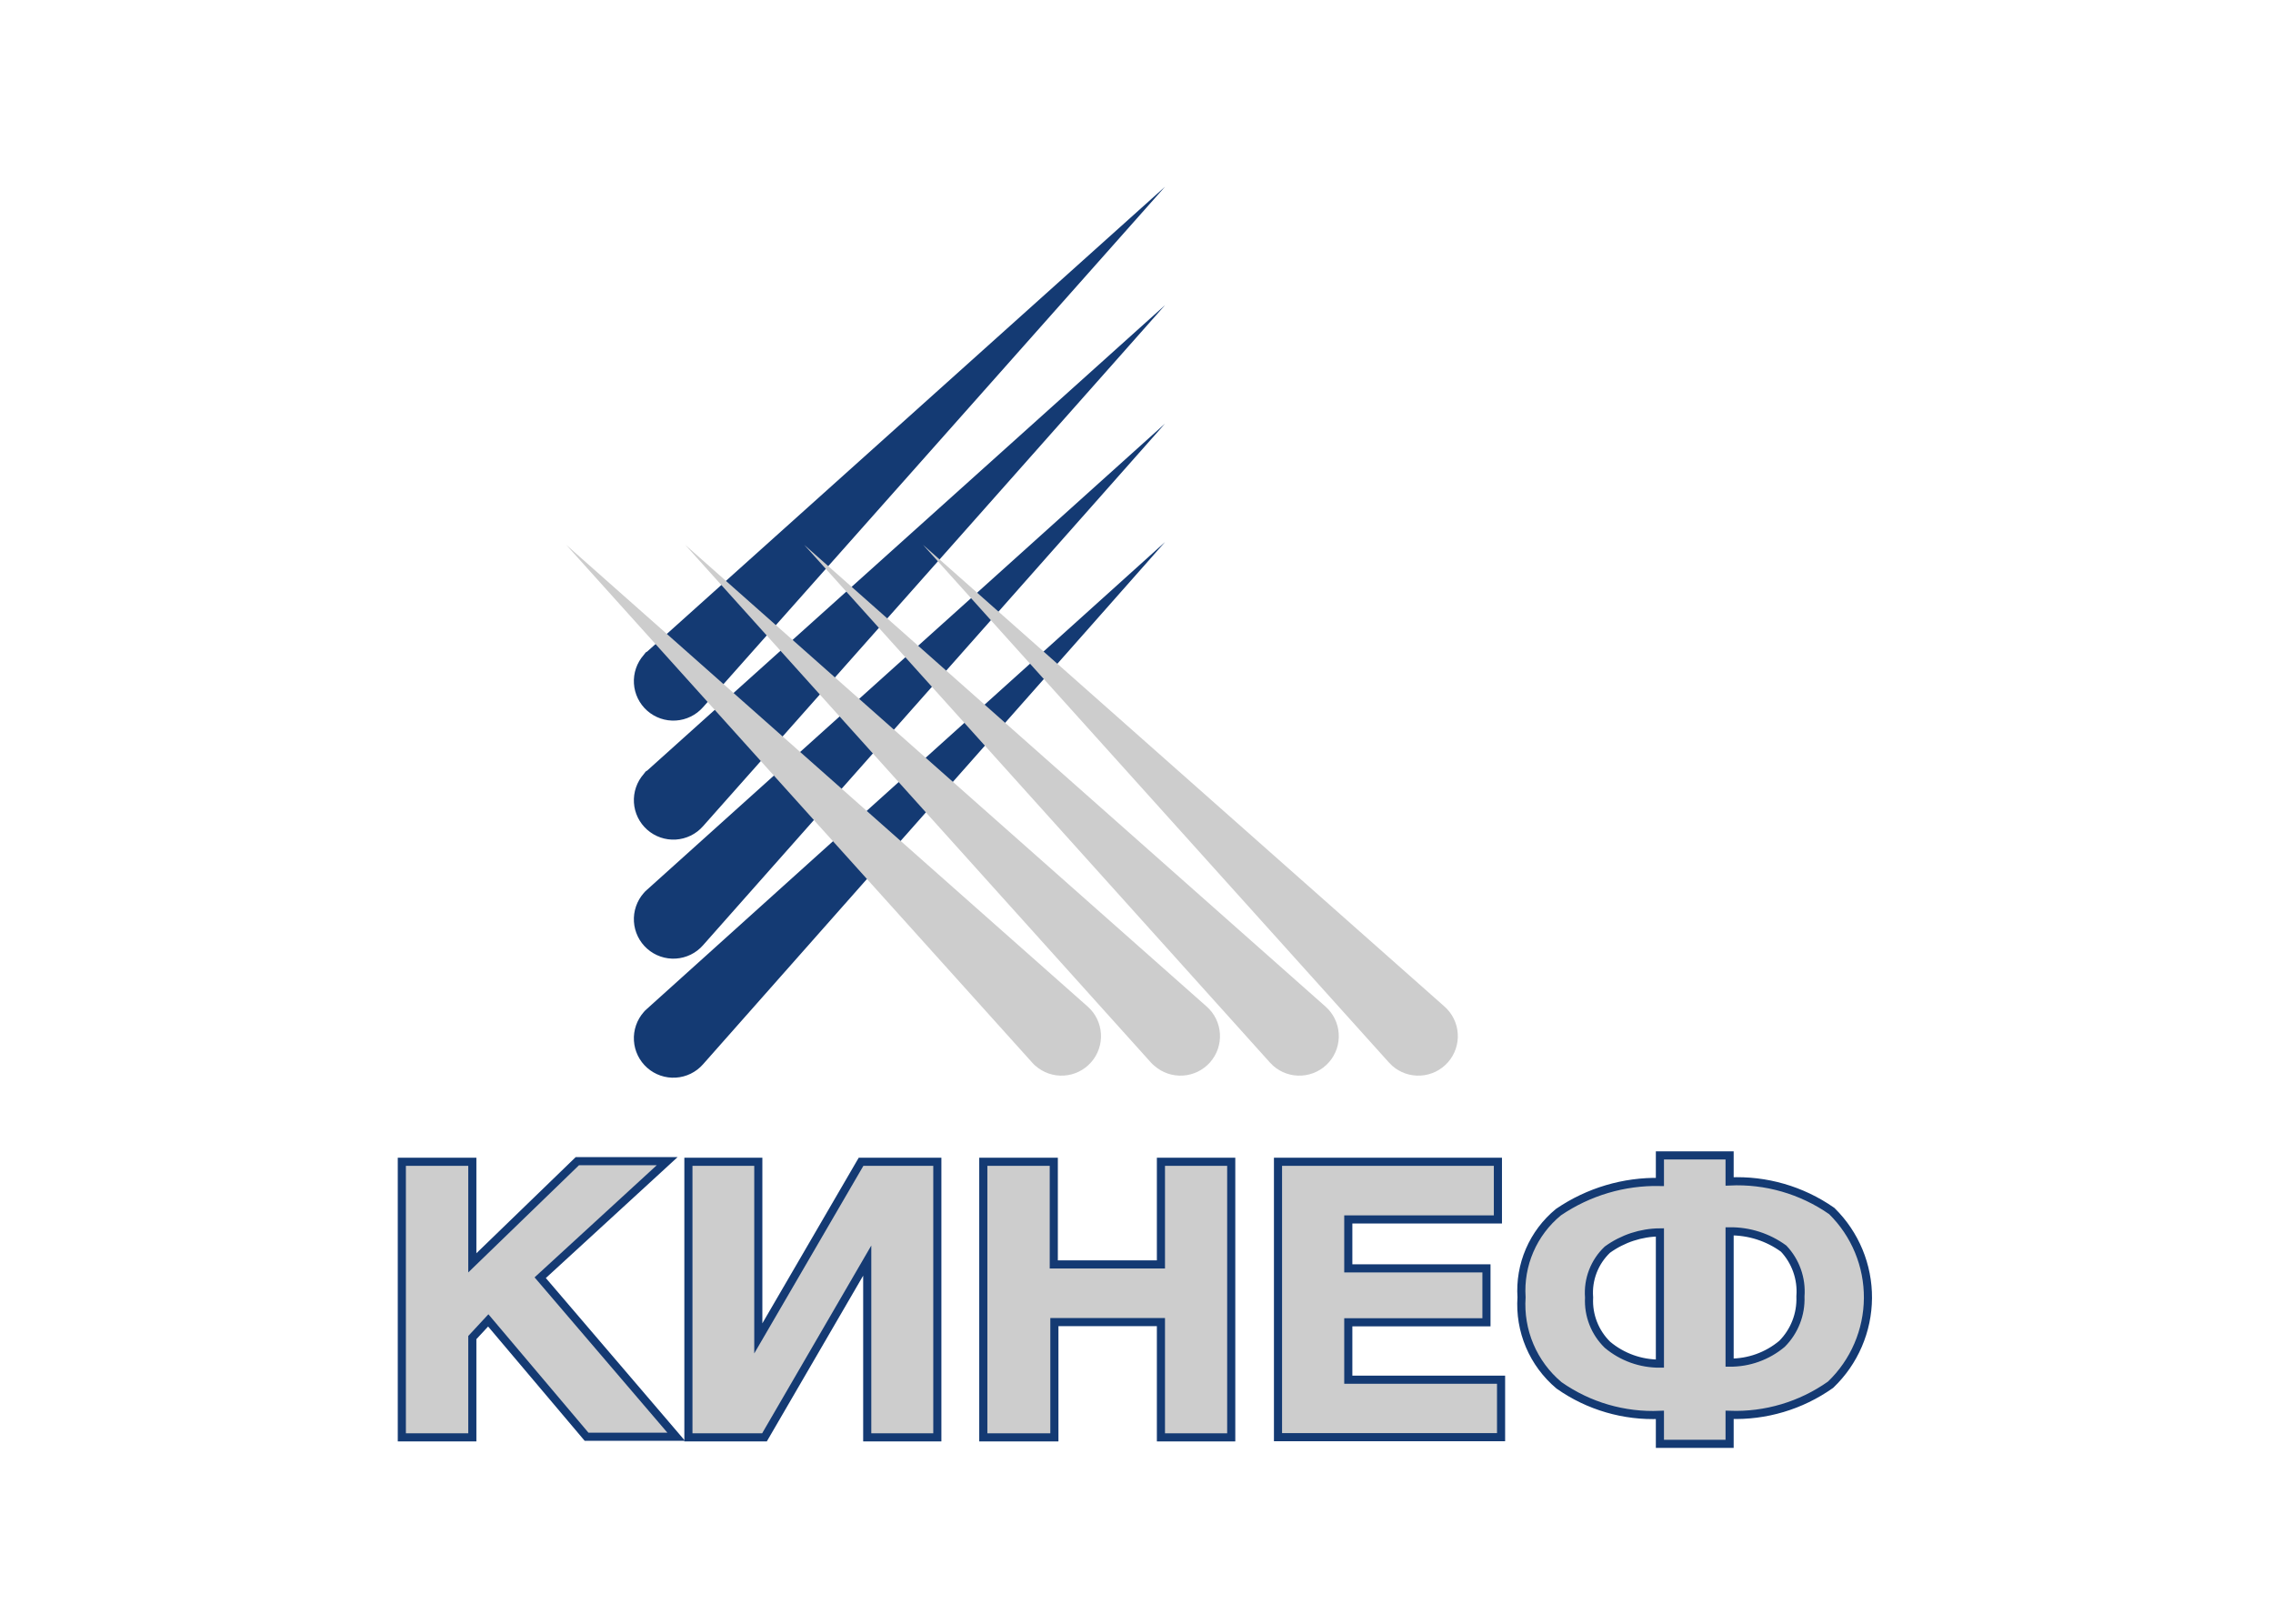
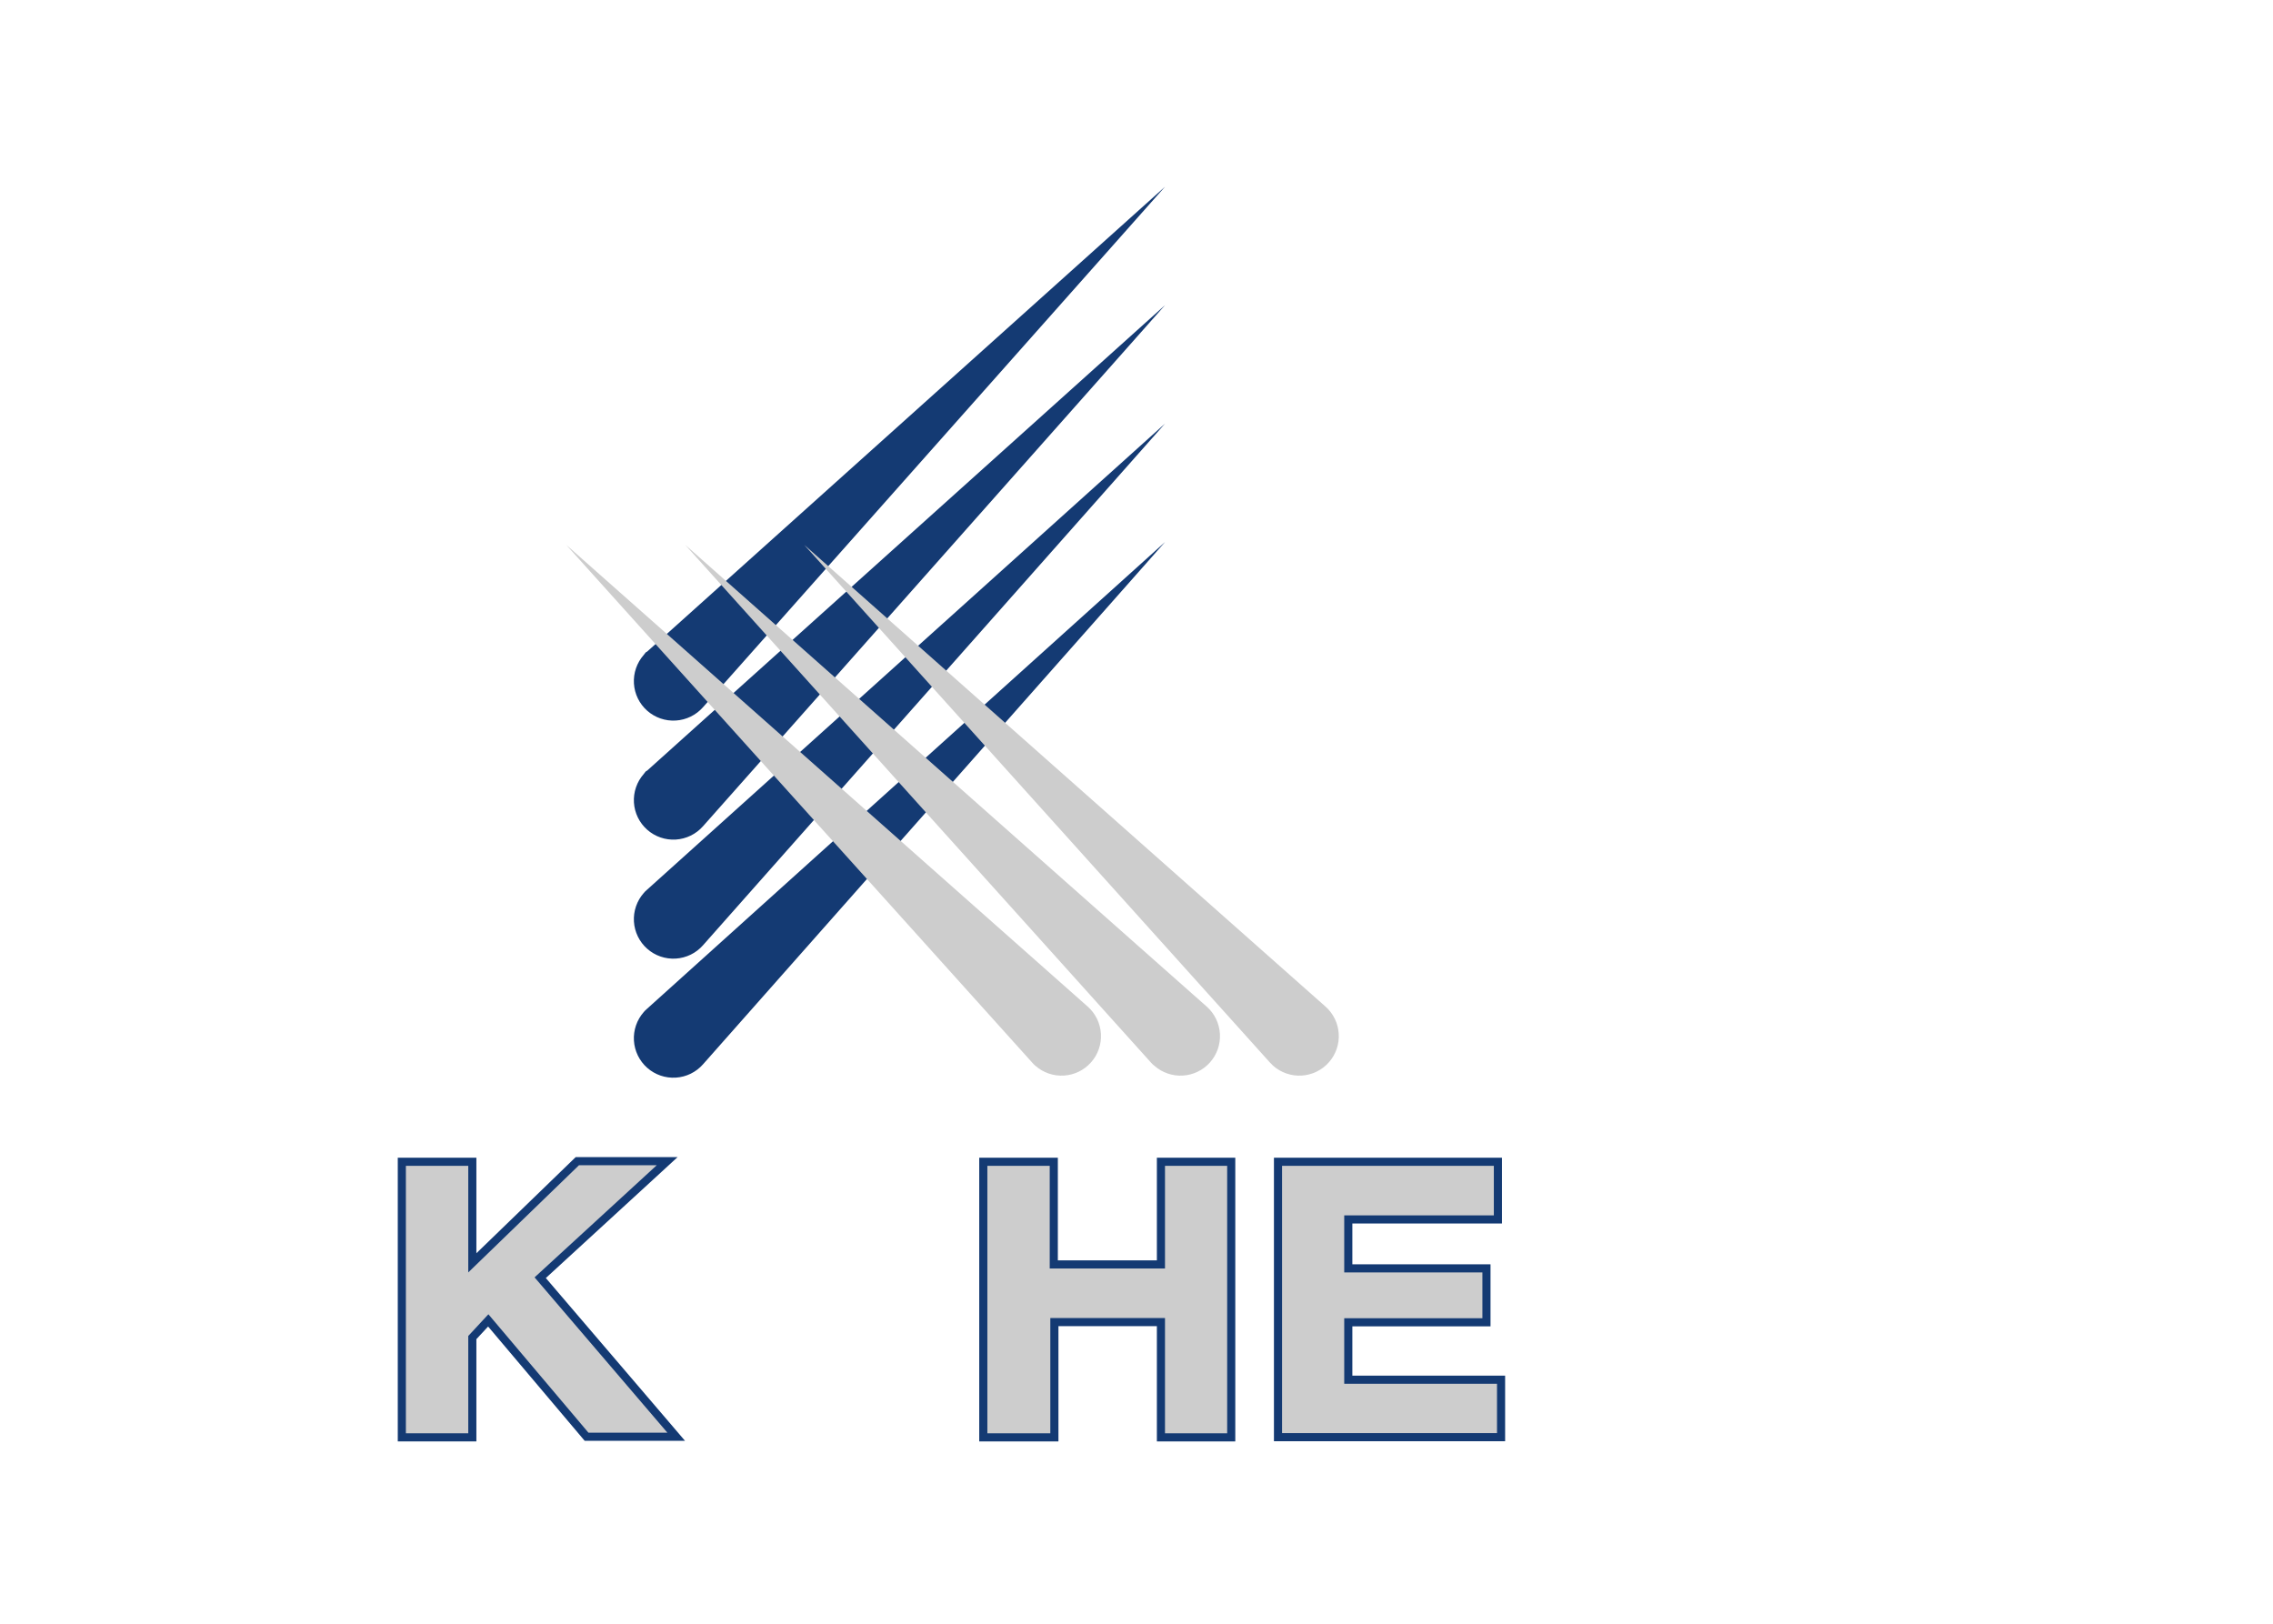
<svg xmlns="http://www.w3.org/2000/svg" width="280" height="200" viewBox="0 0 280 200" fill="none">
  <path d="M157.931 143.099H157.431V143.599V176.52V177.02H157.931H184.409H184.909V176.52V170.441V169.941H184.409H166.09V162.869H182.61H183.11V162.369V156.728V156.228H182.61H166.09V150.201H184.02H184.52V149.701V143.599V143.099H184.02H157.931Z" fill="#CDCDCD" stroke="#143A73" stroke-miterlimit="10" />
  <path d="M121.628 143.099H121.128V143.599V176.544V177.044H121.628H129.384H129.884V176.544V162.845H143.01V176.544V177.044H143.51H151.169H151.669V176.544V143.599V143.099H151.169H143.51H143.01V143.599V155.742H129.811V143.599V143.099H129.311H121.628Z" fill="#CDCDCD" stroke="#143A73" stroke-miterlimit="10" />
-   <path d="M85.302 143.099H84.802V143.599V176.544V177.044H85.302H93.885H94.172L94.317 176.795L106.83 155.269V176.544V177.044H107.33H114.965H115.465V176.544V143.599V143.099H114.965H106.358H106.07L105.925 143.347L93.412 164.851V143.599V143.099H92.912H85.302Z" fill="#CDCDCD" stroke="#143A73" stroke-miterlimit="10" />
  <path d="M50 143.097H49.5V143.597V176.543V177.043H50H57.683H58.183V176.543V164.752L60.146 162.636L72.108 176.792L72.258 176.97H72.49H82.216H83.301L82.596 176.145L66.546 157.377L81.241 143.893L82.187 143.024H80.903H71.323H71.121L70.975 143.165L58.183 155.547V143.597V143.097H57.683H50Z" fill="#CDCDCD" stroke="#143A73" stroke-miterlimit="10" />
-   <path d="M192.036 170.626L192.053 170.64L192.071 170.653C195.698 173.196 200.06 174.465 204.476 174.274V177.343V177.843H204.976H212.562H213.062V177.343V174.27C217.485 174.431 221.845 173.137 225.469 170.579L225.5 170.557L225.527 170.531C226.961 169.154 228.105 167.503 228.891 165.676C229.676 163.85 230.089 161.884 230.103 159.896C230.117 157.907 229.732 155.936 228.973 154.099C228.213 152.261 227.093 150.594 225.678 149.197L225.648 149.167L225.613 149.142C221.939 146.582 217.525 145.311 213.062 145.52V142.817V142.317H212.562H204.976H204.476V142.817V145.583C200.04 145.493 195.68 146.785 192.003 149.285L191.985 149.297L191.967 149.312C190.428 150.575 189.214 152.189 188.425 154.017C187.641 155.835 187.3 157.813 187.431 159.788C187.292 161.823 187.634 163.863 188.429 165.742C189.229 167.632 190.465 169.306 192.036 170.626ZM195.75 159.839L195.752 159.807L195.749 159.775C195.667 158.689 195.828 157.597 196.222 156.582C196.612 155.575 197.22 154.668 198.002 153.925C199.889 152.556 202.153 151.814 204.476 151.796V167.96C202.121 167.979 199.83 167.16 198.018 165.642C197.251 164.894 196.652 163.991 196.261 162.994C195.867 161.991 195.693 160.915 195.75 159.839ZM221.789 159.653L221.787 159.682L221.788 159.71C221.829 160.787 221.647 161.86 221.254 162.863C220.864 163.859 220.272 164.764 219.518 165.523C217.707 167.042 215.416 167.86 213.062 167.839V151.665C215.449 151.638 217.785 152.383 219.719 153.795C220.447 154.568 221.007 155.484 221.364 156.485C221.726 157.5 221.871 158.579 221.789 159.653Z" fill="#CDCDCD" stroke="#143A73" stroke-miterlimit="10" />
  <path d="M79.69 124.268C79.549 124.385 79.418 124.515 79.301 124.657C78.447 125.624 78.011 126.891 78.091 128.179C78.171 129.468 78.759 130.671 79.727 131.526C80.694 132.38 81.961 132.815 83.249 132.735C84.537 132.656 85.741 132.067 86.595 131.1L143.513 66.766L79.69 124.268Z" fill="#143A73" />
  <path d="M79.69 109.604C79.549 109.721 79.418 109.852 79.301 109.993C78.878 110.472 78.553 111.03 78.346 111.634C78.138 112.239 78.052 112.878 78.091 113.516C78.131 114.153 78.296 114.777 78.576 115.351C78.857 115.926 79.248 116.439 79.727 116.862C80.205 117.285 80.763 117.61 81.367 117.817C81.972 118.025 82.611 118.111 83.249 118.072C83.887 118.032 84.51 117.867 85.085 117.587C85.659 117.306 86.172 116.915 86.595 116.436L143.513 52.175L79.69 109.604Z" fill="#143A73" />
  <path d="M79.69 94.943C79.544 94.943 79.423 95.211 79.301 95.332C78.878 95.811 78.553 96.369 78.346 96.973C78.138 97.578 78.052 98.217 78.091 98.855C78.131 99.493 78.296 100.116 78.576 100.691C78.857 101.265 79.248 101.778 79.727 102.201C80.205 102.624 80.763 102.949 81.367 103.156C81.972 103.364 82.611 103.45 83.249 103.411C83.887 103.371 84.51 103.207 85.085 102.926C85.659 102.645 86.172 102.254 86.595 101.776L143.513 37.587L79.69 94.943Z" fill="#143A73" />
  <path d="M79.69 80.284C79.544 80.284 79.423 80.551 79.301 80.672C78.447 81.64 78.011 82.907 78.091 84.195C78.171 85.483 78.759 86.687 79.727 87.541C80.694 88.396 81.961 88.831 83.249 88.751C84.537 88.671 85.741 88.083 86.595 87.116L143.513 23L79.69 80.284Z" fill="#143A73" />
-   <path d="M171.107 130.882L171.496 131.271C171.975 131.694 172.533 132.018 173.137 132.226C173.742 132.434 174.381 132.52 175.019 132.481C175.657 132.441 176.28 132.276 176.855 131.996C177.429 131.715 177.942 131.324 178.365 130.845C178.788 130.366 179.113 129.809 179.32 129.204C179.528 128.6 179.614 127.961 179.575 127.323C179.535 126.685 179.371 126.061 179.09 125.487C178.809 124.913 178.418 124.4 177.94 123.977L113.703 67.106L171.107 130.882Z" fill="#CDCDCD" />
  <path d="M156.444 130.882L156.833 131.271C157.312 131.694 157.87 132.018 158.474 132.226C159.078 132.434 159.718 132.52 160.355 132.481C160.993 132.441 161.617 132.276 162.191 131.996C162.765 131.715 163.279 131.324 163.702 130.845C164.125 130.366 164.449 129.809 164.657 129.204C164.864 128.6 164.951 127.961 164.911 127.323C164.872 126.685 164.707 126.061 164.427 125.487C164.146 124.913 163.755 124.4 163.276 123.977L99.064 67.106L156.444 130.882Z" fill="#CDCDCD" />
-   <path d="M141.784 130.882C141.91 131.024 142.048 131.154 142.197 131.271C143.165 132.125 144.432 132.56 145.72 132.481C147.008 132.401 148.212 131.813 149.066 130.845C149.92 129.878 150.356 128.611 150.276 127.323C150.196 126.035 149.608 124.831 148.641 123.977L84.404 67.106L141.784 130.882Z" fill="#CDCDCD" />
+   <path d="M141.784 130.882C141.91 131.024 142.048 131.154 142.197 131.271C143.165 132.125 144.432 132.56 145.72 132.481C147.008 132.401 148.212 131.813 149.066 130.845C149.92 129.878 150.356 128.611 150.276 127.323C150.196 126.035 149.608 124.831 148.641 123.977L84.404 67.106L141.784 130.882" fill="#CDCDCD" />
  <path d="M127.15 130.882C127.268 131.023 127.398 131.154 127.539 131.271C128.018 131.694 128.576 132.018 129.18 132.226C129.785 132.434 130.424 132.52 131.062 132.481C131.7 132.441 132.323 132.276 132.898 131.996C133.472 131.715 133.985 131.324 134.408 130.845C134.831 130.366 135.156 129.809 135.363 129.204C135.571 128.6 135.657 127.961 135.618 127.323C135.578 126.685 135.414 126.061 135.133 125.487C134.852 124.913 134.461 124.4 133.982 123.977L69.746 67.106L127.15 130.882Z" fill="#CDCDCD" />
</svg>